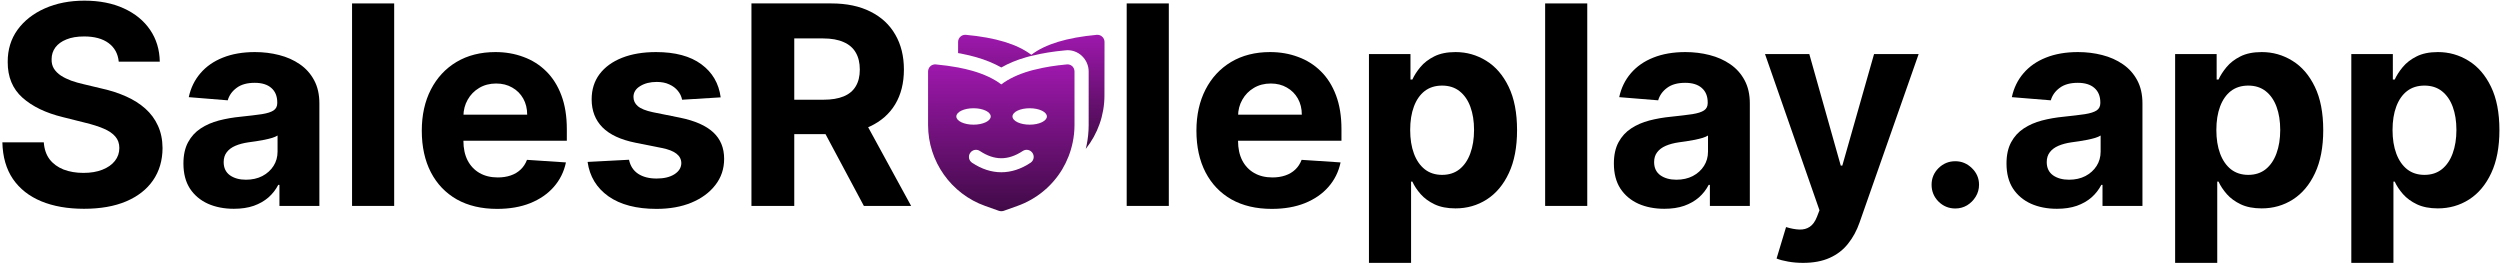
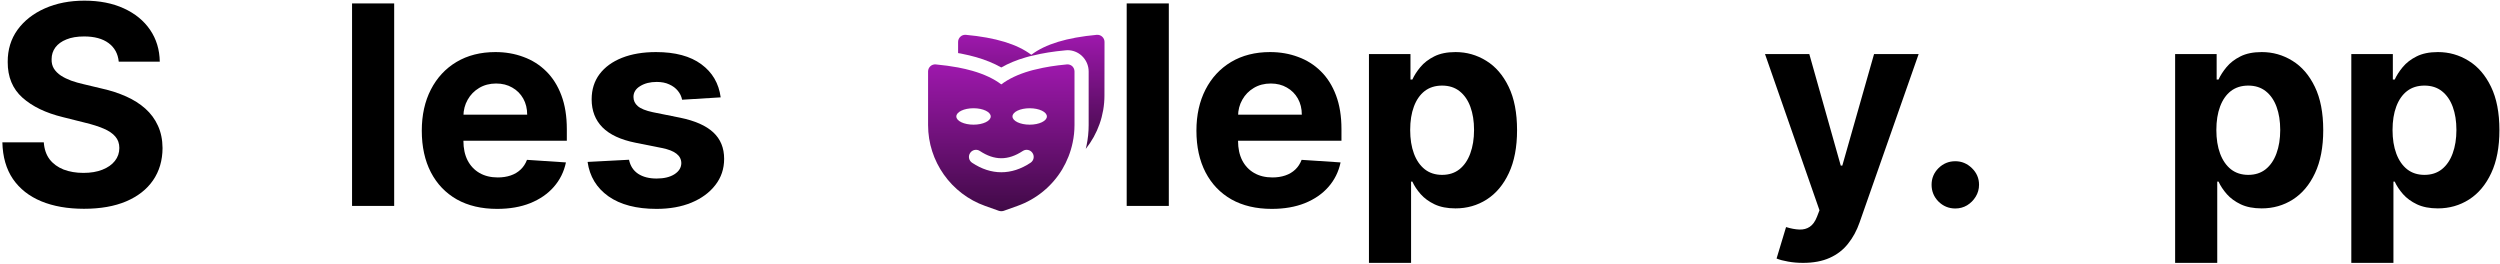
<svg xmlns="http://www.w3.org/2000/svg" width="862" height="91" viewBox="0 0 862 91" fill="none">
  <path d="M810.733 90.636V18.636H825.051V27.432H825.699C826.335 26.023 827.256 24.591 828.46 23.136C829.687 21.659 831.278 20.432 833.233 19.454C835.21 18.454 837.665 17.954 840.597 17.954C844.415 17.954 847.937 18.954 851.165 20.954C854.392 22.932 856.972 25.92 858.903 29.92C860.835 33.898 861.801 38.886 861.801 44.886C861.801 50.727 860.858 55.659 858.972 59.682C857.108 63.682 854.562 66.716 851.335 68.784C848.131 70.829 844.54 71.852 840.562 71.852C837.744 71.852 835.347 71.386 833.369 70.454C831.415 69.523 829.812 68.352 828.562 66.943C827.312 65.511 826.358 64.068 825.699 62.614H825.256V90.636H810.733ZM824.949 44.818C824.949 47.932 825.381 50.648 826.244 52.966C827.108 55.284 828.358 57.091 829.994 58.386C831.631 59.659 833.619 60.295 835.96 60.295C838.324 60.295 840.324 59.648 841.96 58.352C843.597 57.034 844.835 55.216 845.676 52.898C846.54 50.557 846.972 47.864 846.972 44.818C846.972 41.795 846.551 39.136 845.71 36.841C844.869 34.545 843.631 32.75 841.994 31.454C840.358 30.159 838.347 29.511 835.96 29.511C833.597 29.511 831.597 30.136 829.96 31.386C828.347 32.636 827.108 34.409 826.244 36.705C825.381 39 824.949 41.705 824.949 44.818Z" fill="black" />
  <path d="M749.983 90.636V18.636H764.301V27.432H764.949C765.585 26.023 766.506 24.591 767.71 23.136C768.937 21.659 770.528 20.432 772.483 19.454C774.46 18.454 776.915 17.954 779.847 17.954C783.665 17.954 787.187 18.954 790.415 20.954C793.642 22.932 796.222 25.92 798.153 29.92C800.085 33.898 801.051 38.886 801.051 44.886C801.051 50.727 800.108 55.659 798.222 59.682C796.358 63.682 793.812 66.716 790.585 68.784C787.381 70.829 783.79 71.852 779.812 71.852C776.994 71.852 774.597 71.386 772.619 70.454C770.665 69.523 769.062 68.352 767.812 66.943C766.562 65.511 765.608 64.068 764.949 62.614H764.506V90.636H749.983ZM764.199 44.818C764.199 47.932 764.631 50.648 765.494 52.966C766.358 55.284 767.608 57.091 769.244 58.386C770.881 59.659 772.869 60.295 775.21 60.295C777.574 60.295 779.574 59.648 781.21 58.352C782.847 57.034 784.085 55.216 784.926 52.898C785.79 50.557 786.222 47.864 786.222 44.818C786.222 41.795 785.801 39.136 784.96 36.841C784.119 34.545 782.881 32.75 781.244 31.454C779.608 30.159 777.597 29.511 775.21 29.511C772.847 29.511 770.847 30.136 769.21 31.386C767.597 32.636 766.358 34.409 765.494 36.705C764.631 39 764.199 41.705 764.199 44.818Z" fill="black" />
-   <path d="M709.227 71.989C705.886 71.989 702.909 71.409 700.295 70.25C697.682 69.068 695.614 67.329 694.091 65.034C692.591 62.716 691.841 59.83 691.841 56.375C691.841 53.466 692.375 51.023 693.443 49.045C694.511 47.068 695.966 45.477 697.807 44.273C699.648 43.068 701.739 42.159 704.079 41.545C706.443 40.932 708.92 40.5 711.511 40.25C714.557 39.932 717.011 39.636 718.875 39.364C720.739 39.068 722.091 38.636 722.932 38.068C723.773 37.5 724.193 36.659 724.193 35.545V35.341C724.193 33.182 723.511 31.511 722.148 30.329C720.807 29.148 718.898 28.557 716.42 28.557C713.807 28.557 711.727 29.136 710.182 30.295C708.636 31.432 707.614 32.864 707.114 34.591L693.682 33.5C694.364 30.318 695.704 27.568 697.704 25.25C699.704 22.909 702.284 21.114 705.443 19.864C708.625 18.591 712.307 17.954 716.489 17.954C719.398 17.954 722.182 18.295 724.841 18.977C727.523 19.659 729.898 20.716 731.966 22.148C734.057 23.579 735.705 25.42 736.909 27.67C738.114 29.898 738.716 32.568 738.716 35.682V71H724.943V63.739H724.534C723.693 65.375 722.568 66.818 721.159 68.068C719.75 69.295 718.057 70.261 716.079 70.966C714.102 71.648 711.818 71.989 709.227 71.989ZM713.386 61.966C715.523 61.966 717.409 61.545 719.045 60.705C720.682 59.841 721.966 58.682 722.898 57.227C723.829 55.773 724.295 54.125 724.295 52.284V46.727C723.841 47.023 723.216 47.295 722.42 47.545C721.648 47.773 720.773 47.989 719.795 48.193C718.818 48.375 717.841 48.545 716.864 48.705C715.886 48.841 715 48.966 714.204 49.08C712.5 49.33 711.011 49.727 709.739 50.273C708.466 50.818 707.477 51.557 706.773 52.489C706.068 53.398 705.716 54.534 705.716 55.898C705.716 57.875 706.432 59.386 707.864 60.432C709.318 61.455 711.159 61.966 713.386 61.966Z" fill="black" />
  <path d="M674.19 71.886C671.94 71.886 670.009 71.091 668.395 69.5C666.804 67.886 666.009 65.954 666.009 63.705C666.009 61.477 666.804 59.568 668.395 57.977C670.009 56.386 671.94 55.591 674.19 55.591C676.372 55.591 678.281 56.386 679.918 57.977C681.554 59.568 682.372 61.477 682.372 63.705C682.372 65.204 681.986 66.579 681.213 67.829C680.463 69.057 679.474 70.046 678.247 70.796C677.02 71.523 675.668 71.886 674.19 71.886Z" fill="black" />
  <path d="M621.699 90.636C619.858 90.636 618.131 90.489 616.517 90.193C614.926 89.92 613.608 89.568 612.562 89.136L615.835 78.295C617.54 78.818 619.074 79.102 620.438 79.148C621.824 79.193 623.017 78.875 624.017 78.193C625.04 77.511 625.869 76.352 626.506 74.716L627.358 72.5L608.574 18.636H623.847L634.688 57.091H635.233L646.176 18.636H661.551L641.199 76.659C640.222 79.477 638.892 81.932 637.21 84.023C635.551 86.136 633.449 87.761 630.903 88.898C628.358 90.057 625.29 90.636 621.699 90.636Z" fill="black" />
-   <path d="M573.852 71.989C570.511 71.989 567.534 71.409 564.92 70.25C562.307 69.068 560.239 67.329 558.716 65.034C557.216 62.716 556.466 59.83 556.466 56.375C556.466 53.466 557 51.023 558.068 49.045C559.136 47.068 560.591 45.477 562.432 44.273C564.273 43.068 566.364 42.159 568.704 41.545C571.068 40.932 573.545 40.5 576.136 40.25C579.182 39.932 581.636 39.636 583.5 39.364C585.364 39.068 586.716 38.636 587.557 38.068C588.398 37.5 588.818 36.659 588.818 35.545V35.341C588.818 33.182 588.136 31.511 586.773 30.329C585.432 29.148 583.523 28.557 581.045 28.557C578.432 28.557 576.352 29.136 574.807 30.295C573.261 31.432 572.239 32.864 571.739 34.591L558.307 33.5C558.989 30.318 560.329 27.568 562.329 25.25C564.329 22.909 566.909 21.114 570.068 19.864C573.25 18.591 576.932 17.954 581.114 17.954C584.023 17.954 586.807 18.295 589.466 18.977C592.148 19.659 594.523 20.716 596.591 22.148C598.682 23.579 600.33 25.42 601.534 27.67C602.739 29.898 603.341 32.568 603.341 35.682V71H589.568V63.739H589.159C588.318 65.375 587.193 66.818 585.784 68.068C584.375 69.295 582.682 70.261 580.704 70.966C578.727 71.648 576.443 71.989 573.852 71.989ZM578.011 61.966C580.148 61.966 582.034 61.545 583.67 60.705C585.307 59.841 586.591 58.682 587.523 57.227C588.454 55.773 588.92 54.125 588.92 52.284V46.727C588.466 47.023 587.841 47.295 587.045 47.545C586.273 47.773 585.398 47.989 584.42 48.193C583.443 48.375 582.466 48.545 581.489 48.705C580.511 48.841 579.625 48.966 578.829 49.08C577.125 49.33 575.636 49.727 574.364 50.273C573.091 50.818 572.102 51.557 571.398 52.489C570.693 53.398 570.341 54.534 570.341 55.898C570.341 57.875 571.057 59.386 572.489 60.432C573.943 61.455 575.784 61.966 578.011 61.966Z" fill="black" />
-   <path d="M547.287 1.182V71H532.764V1.182H547.287Z" fill="black" />
  <path d="M472.014 90.636V18.636H486.332V27.432H486.98C487.616 26.023 488.537 24.591 489.741 23.136C490.969 21.659 492.56 20.432 494.514 19.454C496.491 18.454 498.946 17.954 501.878 17.954C505.696 17.954 509.219 18.954 512.446 20.954C515.673 22.932 518.253 25.92 520.185 29.92C522.116 33.898 523.082 38.886 523.082 44.886C523.082 50.727 522.139 55.659 520.253 59.682C518.389 63.682 515.844 66.716 512.616 68.784C509.412 70.829 505.821 71.852 501.844 71.852C499.026 71.852 496.628 71.386 494.651 70.454C492.696 69.523 491.094 68.352 489.844 66.943C488.594 65.511 487.639 64.068 486.98 62.614H486.537V90.636H472.014ZM486.23 44.818C486.23 47.932 486.662 50.648 487.526 52.966C488.389 55.284 489.639 57.091 491.276 58.386C492.912 59.659 494.901 60.295 497.241 60.295C499.605 60.295 501.605 59.648 503.241 58.352C504.878 57.034 506.116 55.216 506.957 52.898C507.821 50.557 508.253 47.864 508.253 44.818C508.253 41.795 507.832 39.136 506.991 36.841C506.151 34.545 504.912 32.75 503.276 31.454C501.639 30.159 499.628 29.511 497.241 29.511C494.878 29.511 492.878 30.136 491.241 31.386C489.628 32.636 488.389 34.409 487.526 36.705C486.662 39 486.23 41.705 486.23 44.818Z" fill="black" />
  <path d="M438.503 72.023C433.117 72.023 428.48 70.932 424.594 68.75C420.73 66.545 417.753 63.432 415.662 59.409C413.571 55.364 412.526 50.58 412.526 45.057C412.526 39.67 413.571 34.943 415.662 30.875C417.753 26.807 420.696 23.636 424.492 21.364C428.31 19.091 432.787 17.954 437.923 17.954C441.378 17.954 444.594 18.511 447.571 19.625C450.571 20.716 453.185 22.364 455.412 24.568C457.662 26.773 459.412 29.545 460.662 32.886C461.912 36.205 462.537 40.091 462.537 44.545V48.534H418.321V39.534H448.867C448.867 37.443 448.412 35.591 447.503 33.977C446.594 32.364 445.332 31.102 443.719 30.193C442.128 29.261 440.276 28.795 438.162 28.795C435.957 28.795 434.003 29.307 432.298 30.329C430.617 31.329 429.298 32.682 428.344 34.386C427.389 36.068 426.901 37.943 426.878 40.011V48.568C426.878 51.159 427.355 53.398 428.31 55.284C429.287 57.17 430.662 58.625 432.435 59.648C434.207 60.67 436.31 61.182 438.742 61.182C440.355 61.182 441.832 60.955 443.173 60.5C444.514 60.045 445.662 59.364 446.617 58.455C447.571 57.545 448.298 56.432 448.798 55.114L462.23 56C461.548 59.227 460.151 62.045 458.037 64.454C455.946 66.841 453.242 68.704 449.923 70.045C446.628 71.364 442.821 72.023 438.503 72.023Z" fill="black" />
  <path d="M403.006 1.182V71H388.483V1.182H403.006Z" fill="black" />
-   <path d="M259.099 71V1.182H286.645C291.918 1.182 296.418 2.125 300.145 4.011C303.895 5.875 306.747 8.523 308.702 11.955C310.679 15.364 311.668 19.375 311.668 23.989C311.668 28.625 310.668 32.614 308.668 35.955C306.668 39.273 303.77 41.818 299.974 43.591C296.202 45.364 291.633 46.25 286.27 46.25H267.827V34.386H283.883C286.702 34.386 289.043 34 290.906 33.227C292.77 32.455 294.156 31.296 295.065 29.75C295.997 28.205 296.463 26.284 296.463 23.989C296.463 21.671 295.997 19.716 295.065 18.125C294.156 16.534 292.758 15.329 290.872 14.511C289.008 13.671 286.656 13.25 283.815 13.25H273.861V71H259.099ZM296.804 39.227L314.156 71H297.861L280.883 39.227H296.804Z" fill="black" />
  <path d="M248.489 33.568L235.193 34.386C234.966 33.25 234.477 32.227 233.727 31.318C232.977 30.386 231.989 29.648 230.761 29.102C229.557 28.534 228.114 28.25 226.432 28.25C224.182 28.25 222.284 28.727 220.739 29.682C219.193 30.614 218.42 31.864 218.42 33.432C218.42 34.682 218.92 35.739 219.92 36.602C220.92 37.466 222.636 38.159 225.068 38.682L234.545 40.591C239.636 41.636 243.432 43.318 245.932 45.636C248.432 47.955 249.682 51 249.682 54.773C249.682 58.205 248.67 61.216 246.648 63.807C244.648 66.398 241.898 68.42 238.398 69.875C234.92 71.307 230.909 72.023 226.364 72.023C219.432 72.023 213.909 70.579 209.795 67.693C205.705 64.784 203.307 60.83 202.602 55.83L216.886 55.08C217.318 57.193 218.364 58.807 220.023 59.92C221.682 61.011 223.807 61.557 226.398 61.557C228.943 61.557 230.989 61.068 232.534 60.091C234.102 59.091 234.898 57.807 234.92 56.239C234.898 54.92 234.341 53.841 233.25 53C232.159 52.136 230.477 51.477 228.205 51.023L219.136 49.216C214.023 48.193 210.216 46.42 207.716 43.898C205.239 41.375 204 38.159 204 34.25C204 30.886 204.909 27.989 206.727 25.557C208.568 23.125 211.148 21.25 214.466 19.932C217.807 18.614 221.716 17.954 226.193 17.954C232.807 17.954 238.011 19.352 241.807 22.148C245.625 24.943 247.852 28.75 248.489 33.568Z" fill="black" />
  <path d="M171.409 72.023C166.023 72.023 161.386 70.932 157.5 68.75C153.636 66.545 150.659 63.432 148.568 59.409C146.477 55.364 145.432 50.58 145.432 45.057C145.432 39.67 146.477 34.943 148.568 30.875C150.659 26.807 153.602 23.636 157.398 21.364C161.216 19.091 165.693 17.954 170.83 17.954C174.284 17.954 177.5 18.511 180.477 19.625C183.477 20.716 186.091 22.364 188.318 24.568C190.568 26.773 192.318 29.545 193.568 32.886C194.818 36.205 195.443 40.091 195.443 44.545V48.534H151.227V39.534H181.773C181.773 37.443 181.318 35.591 180.409 33.977C179.5 32.364 178.239 31.102 176.625 30.193C175.034 29.261 173.182 28.795 171.068 28.795C168.864 28.795 166.909 29.307 165.205 30.329C163.523 31.329 162.205 32.682 161.25 34.386C160.296 36.068 159.807 37.943 159.784 40.011V48.568C159.784 51.159 160.261 53.398 161.216 55.284C162.193 57.17 163.568 58.625 165.341 59.648C167.114 60.67 169.216 61.182 171.648 61.182C173.261 61.182 174.739 60.955 176.08 60.5C177.421 60.045 178.568 59.364 179.523 58.455C180.477 57.545 181.205 56.432 181.705 55.114L195.136 56C194.455 59.227 193.057 62.045 190.943 64.454C188.852 66.841 186.148 68.704 182.83 70.045C179.534 71.364 175.727 72.023 171.409 72.023Z" fill="black" />
  <path d="M135.912 1.182V71H121.389V1.182H135.912Z" fill="black" />
-   <path d="M80.634 71.989C77.293 71.989 74.315 71.409 71.702 70.25C69.088 69.068 67.02 67.329 65.497 65.034C63.997 62.716 63.247 59.83 63.247 56.375C63.247 53.466 63.781 51.023 64.85 49.045C65.918 47.068 67.372 45.477 69.213 44.273C71.054 43.068 73.145 42.159 75.486 41.545C77.85 40.932 80.327 40.5 82.918 40.25C85.963 39.932 88.418 39.636 90.281 39.364C92.145 39.068 93.497 38.636 94.338 38.068C95.179 37.5 95.6 36.659 95.6 35.545V35.341C95.6 33.182 94.918 31.511 93.554 30.329C92.213 29.148 90.304 28.557 87.827 28.557C85.213 28.557 83.134 29.136 81.588 30.295C80.043 31.432 79.02 32.864 78.52 34.591L65.088 33.5C65.77 30.318 67.111 27.568 69.111 25.25C71.111 22.909 73.69 21.114 76.85 19.864C80.031 18.591 83.713 17.954 87.895 17.954C90.804 17.954 93.588 18.295 96.247 18.977C98.929 19.659 101.304 20.716 103.372 22.148C105.463 23.579 107.111 25.42 108.315 27.67C109.52 29.898 110.122 32.568 110.122 35.682V71H96.35V63.739H95.94C95.1 65.375 93.975 66.818 92.565 68.068C91.156 69.295 89.463 70.261 87.486 70.966C85.509 71.648 83.225 71.989 80.634 71.989ZM84.793 61.966C86.929 61.966 88.815 61.545 90.452 60.705C92.088 59.841 93.372 58.682 94.304 57.227C95.236 55.773 95.702 54.125 95.702 52.284V46.727C95.247 47.023 94.622 47.295 93.827 47.545C93.054 47.773 92.179 47.989 91.202 48.193C90.225 48.375 89.247 48.545 88.27 48.705C87.293 48.841 86.406 48.966 85.611 49.08C83.906 49.33 82.418 49.727 81.145 50.273C79.872 50.818 78.884 51.557 78.179 52.489C77.475 53.398 77.122 54.534 77.122 55.898C77.122 57.875 77.838 59.386 79.27 60.432C80.725 61.455 82.565 61.966 84.793 61.966Z" fill="black" />
  <path d="M40.943 21.261C40.67 18.511 39.5 16.375 37.432 14.852C35.364 13.329 32.557 12.568 29.011 12.568C26.602 12.568 24.568 12.909 22.909 13.591C21.25 14.25 19.977 15.171 19.091 16.352C18.227 17.534 17.796 18.875 17.796 20.375C17.75 21.625 18.011 22.716 18.579 23.648C19.17 24.579 19.977 25.386 21 26.068C22.023 26.727 23.204 27.307 24.545 27.807C25.886 28.284 27.318 28.693 28.841 29.034L35.114 30.534C38.159 31.216 40.955 32.125 43.5 33.261C46.045 34.398 48.25 35.795 50.114 37.455C51.977 39.114 53.42 41.068 54.443 43.318C55.489 45.568 56.023 48.148 56.045 51.057C56.023 55.33 54.932 59.034 52.773 62.17C50.636 65.284 47.545 67.704 43.5 69.432C39.477 71.136 34.625 71.989 28.943 71.989C23.307 71.989 18.398 71.125 14.216 69.398C10.057 67.67 6.807 65.114 4.466 61.727C2.148 58.318 0.932 54.102 0.818 49.08H15.102C15.261 51.42 15.932 53.375 17.114 54.943C18.318 56.489 19.92 57.659 21.92 58.455C23.943 59.227 26.227 59.614 28.773 59.614C31.273 59.614 33.443 59.25 35.284 58.523C37.148 57.795 38.591 56.784 39.614 55.489C40.636 54.193 41.148 52.705 41.148 51.023C41.148 49.455 40.682 48.136 39.75 47.068C38.841 46 37.5 45.091 35.727 44.341C33.977 43.591 31.829 42.909 29.284 42.295L21.682 40.386C15.796 38.955 11.148 36.716 7.739 33.67C4.33 30.625 2.636 26.523 2.659 21.364C2.636 17.136 3.761 13.443 6.034 10.284C8.33 7.125 11.477 4.659 15.477 2.886C19.477 1.114 24.023 0.227 29.114 0.227C34.295 0.227 38.818 1.114 42.682 2.886C46.568 4.659 49.591 7.125 51.75 10.284C53.909 13.443 55.023 17.102 55.091 21.261H40.943Z" fill="black" />
  <path d="M320.806 22.821C320.293 23.285 320 23.944 320 24.628V43.134C320 55.633 327.934 66.839 339.702 71.014L344.438 72.698C344.707 72.772 344.975 72.821 345.244 72.821C345.537 72.821 345.805 72.772 346.074 72.698L350.785 71.014C357.377 68.67 362.773 64.154 366.239 58.417C367.923 55.585 369.168 52.46 369.852 49.164C370.267 47.211 370.487 45.184 370.487 43.134V24.628C370.487 23.944 370.194 23.285 369.706 22.821C369.193 22.358 368.509 22.138 367.826 22.211C363.846 22.577 360.331 23.139 357.206 23.92C356.473 24.067 355.765 24.262 355.082 24.457C351.054 25.629 347.807 27.167 345.243 29.096C342.655 27.143 339.335 25.58 335.234 24.408C333.72 23.969 332.085 23.603 330.351 23.261C328.008 22.821 325.444 22.48 322.685 22.211C322.002 22.138 321.318 22.357 320.806 22.821ZM355.033 37.322C358.304 37.322 360.965 38.592 360.965 40.154C360.965 41.717 358.304 42.986 355.033 42.986C351.761 42.986 349.1 41.717 349.1 40.154C349.1 38.592 351.761 37.322 355.033 37.322ZM352.64 52.068C353.763 51.311 355.277 51.629 356.009 52.752C356.766 53.875 356.449 55.388 355.326 56.121C352.03 58.318 348.636 59.392 345.243 59.392C341.874 59.392 338.481 58.318 335.185 56.121C334.062 55.388 333.744 53.875 334.501 52.752C335.234 51.629 336.747 51.311 337.87 52.068C342.9 55.388 347.587 55.388 352.64 52.068ZM335.673 37.322C338.944 37.322 341.605 38.592 341.605 40.154C341.605 41.717 338.944 42.986 335.673 42.986C332.401 42.986 329.74 41.717 329.74 40.154C329.74 38.592 332.401 37.322 335.673 37.322Z" fill="url(#paint0_linear_3_127)" />
  <path d="M378.177 12.007C367.874 12.959 360.452 15.205 355.595 18.891C350.712 15.205 343.29 12.959 333.012 12.007C332.329 11.958 331.645 12.178 331.157 12.641C330.644 13.105 330.351 13.764 330.351 14.448V18.305C330.669 18.354 330.962 18.403 331.255 18.452C333.427 18.891 335.112 19.282 336.601 19.721C339.848 20.649 342.729 21.845 345.243 23.261C347.684 21.87 350.492 20.698 353.715 19.77C354.545 19.526 355.375 19.306 356.254 19.135C359.379 18.354 363.089 17.744 367.386 17.353C367.557 17.329 367.826 17.304 368.094 17.304C369.901 17.304 371.634 17.988 372.977 19.209C374.539 20.673 375.369 22.627 375.369 24.628V43.134C375.369 45.502 375.125 47.87 374.637 50.19C374.564 50.58 374.466 50.946 374.368 51.337C378.47 46.186 380.814 39.74 380.814 32.93L380.838 14.449C380.838 13.765 380.545 13.106 380.032 12.642C379.544 12.178 378.836 11.959 378.177 12.008L378.177 12.007Z" fill="url(#paint1_linear_3_127)" />
  <defs>
    <linearGradient id="paint0_linear_3_127" x1="345.243" y1="22.197" x2="345.243" y2="72.821" gradientUnits="userSpaceOnUse">
      <stop stop-color="#9E18AD" />
      <stop offset="1" stop-color="#410A47" />
    </linearGradient>
    <linearGradient id="paint1_linear_3_127" x1="355.595" y1="12" x2="355.595" y2="51.337" gradientUnits="userSpaceOnUse">
      <stop stop-color="#9E18AD" />
      <stop offset="1" stop-color="#410A47" />
    </linearGradient>
  </defs>
</svg>